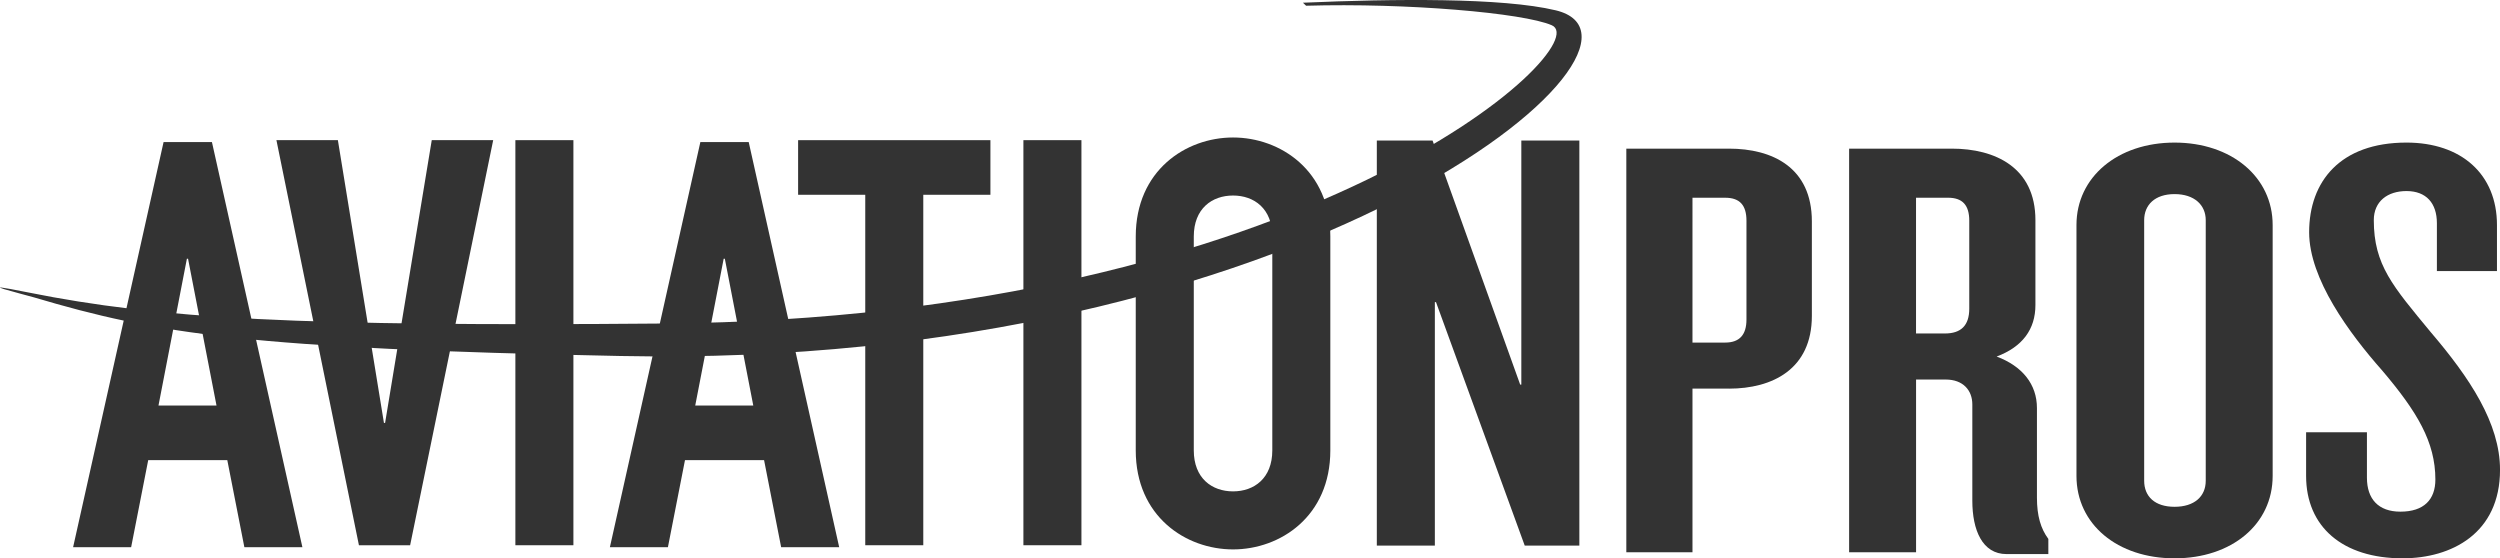
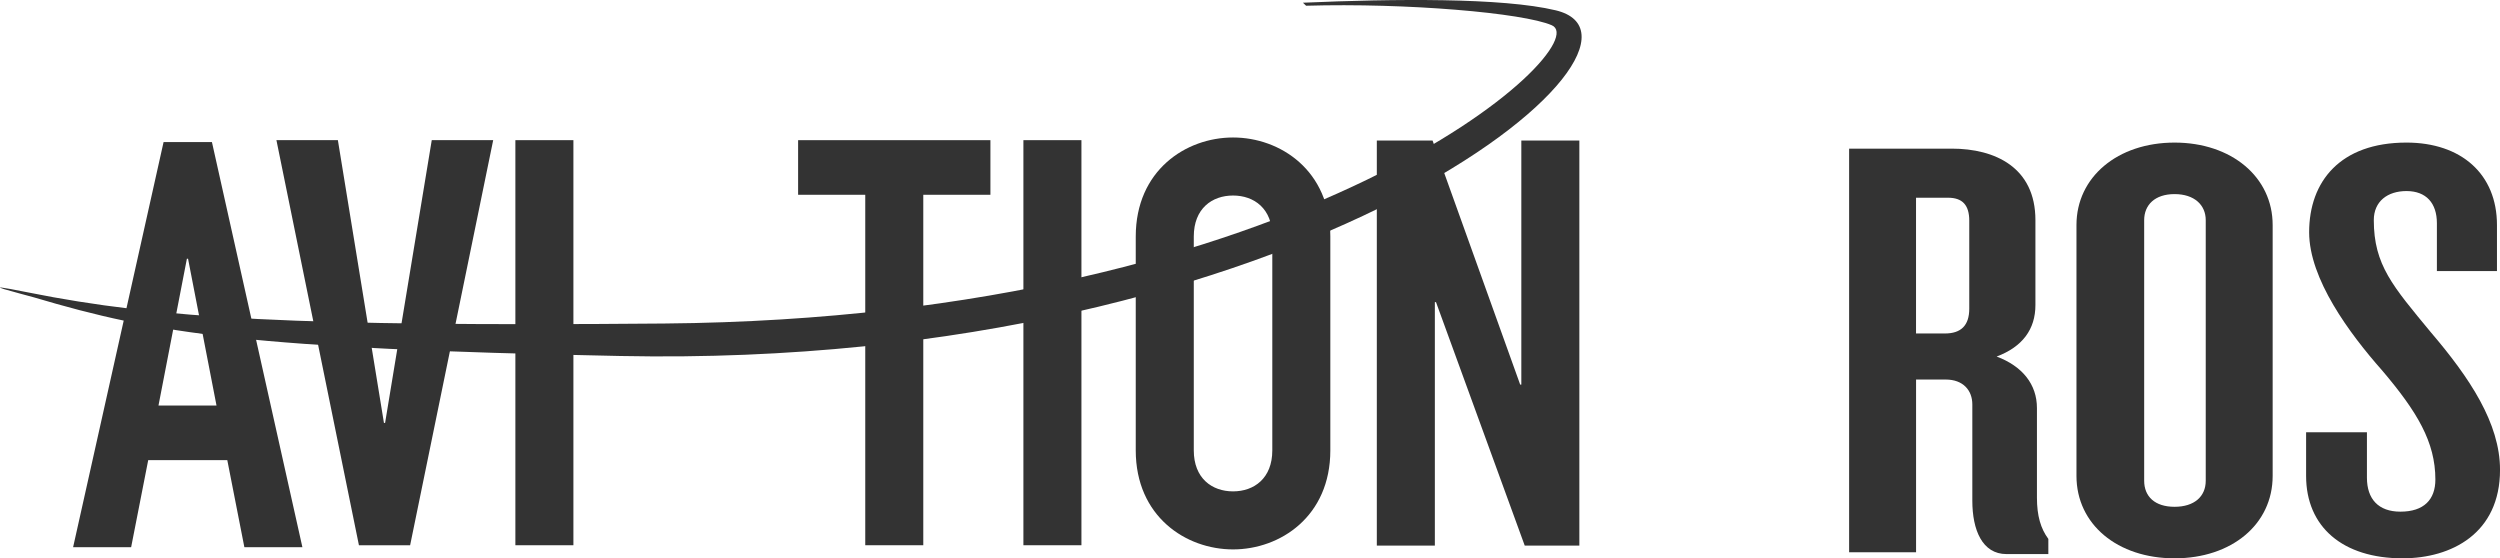
<svg xmlns="http://www.w3.org/2000/svg" width="460.617" height="102.87" viewBox="0 0 460.617 102.87">
  <g>
    <path d="M240.063.5c16.773-.733,36.752-.952,46.571,1.4,24.315,5.846-45.92,66.249-172.35,63.691-68.4-1.38-85.208-4.021-108.038-10.805-1.717-.5-12.533-3.206-.989-.893,24.03,4.823,49.637,6.3,117.129,5.714,118.5-1.03,172.1-51.237,163.529-54.951-5.267-2.293-26.812-4.134-45.273-3.6" fill="#333" />
    <polygon points="75.565 100.458 66.131 100.458 50.93 25.825 62.253 25.825 70.741 77.919 70.953 77.919 79.549 25.825 90.869 25.825 75.565 100.458" fill="#333" />
    <rect x="94.957" y="25.824" width="10.691" height="74.634" fill="#333" />
    <polygon points="159.421 35.887 147.05 35.887 147.05 25.826 182.482 25.826 182.482 35.887 170.112 35.887 170.112 100.458 159.421 100.458 159.421 35.887" fill="#333" />
    <rect x="188.559" y="25.824" width="10.691" height="74.634" fill="#333" />
    <path d="M34.647,47.668h-.212L29.2,74.716h10.69ZM30.138,26.179h8.911l16.666,74.636H45.023L41.878,84.777H27.308l-3.145,16.038H13.471Z" fill="#333" />
-     <path d="M133.547,47.668h-.211l-5.242,27.048h10.694Zm-4.509-21.489h8.909l16.67,74.636H143.923l-3.145-16.038h-14.57l-3.145,16.038H112.371Z" fill="#333" />
    <polygon points="253.675 25.893 263.947 25.893 280.09 70.864 280.3 70.864 280.3 25.893 290.991 25.893 290.991 100.529 280.928 100.529 264.577 55.663 264.367 55.663 264.367 100.529 253.675 100.529 253.675 25.893" fill="#333" />
    <g>
      <path d="M219.951,82.987c0,5.138,3.354,7.548,7.233,7.548s7.234-2.41,7.234-7.548V43.571c0-5.137-3.354-7.546-7.234-7.546s-7.233,2.409-7.233,7.546ZM209.258,43.571c0-12.158,9.224-18.239,17.926-18.239s17.925,6.081,17.925,18.239V82.987c0,12.159-9.224,18.24-17.925,18.24s-17.926-6.081-17.926-18.24Z" fill="#333" />
-       <path d="M321.781,40.675c0-2.9-1.261-4.243-3.923-4.243h-6.025V63.118h6.025c2.662,0,3.923-1.452,3.923-4.243Zm-3.222,30.93h-6.726v30.148H299.644V27.386h18.915c7.986,0,15.271,3.461,15.271,13.4v17.42c0,9.826-7.285,13.4-15.271,13.4" fill="#333" />
      <path d="M362.831,40.674c0-2.9-1.261-4.244-3.923-4.244h-5.886V61.442h5.325c2.943,0,4.484-1.45,4.484-4.577Zm6.864,61.414c-4.482,0-6.3-4.465-6.3-9.826V74.507c0-2.567-1.682-4.578-4.9-4.578h-5.466v31.824H340.694V27.386h18.914c7.985,0,15.412,3.462,15.412,13.176V56.2c0,4.467-2.382,7.7-7.145,9.49,4.763,1.788,7.425,5.138,7.425,9.493V91.7c0,3.351.7,5.7,2.1,7.594v2.791Z" fill="#333" />
      <path d="M406.4,40.562c0-2.791-2.1-4.8-5.743-4.8s-5.6,2.01-5.6,4.8V88.576c0,2.9,1.961,4.8,5.6,4.8s5.743-1.9,5.743-4.8Zm-5.743,62.308c-10.508,0-18.074-6.253-18.074-15.186V41.455c0-8.82,7.566-15.184,18.074-15.184s18.073,6.364,18.073,15.184V87.684c0,8.933-7.566,15.186-18.073,15.186" fill="#333" />
      <path d="M442.684,102.87c-11.068,0-17.792-5.807-17.792-15.186V79.645H436.1v8.374c0,3.908,2.1,6.253,6.164,6.253,4.343,0,6.446-2.234,6.446-5.918,0-6.923-3.364-12.506-9.808-20.1-6.025-6.81-13.45-16.86-13.45-25.458,0-9.379,5.745-16.525,17.933-16.525,10.087,0,16.673,5.805,16.673,15.184v8.487H448.989v-8.82c0-3.686-1.961-5.92-5.6-5.92-3.5,0-6.024,1.9-6.024,5.36,0,8.263,3.5,12.171,10.508,20.658,7.145,8.375,12.748,16.749,12.748,25.347,0,11.724-8.966,16.3-17.933,16.3" fill="#333" />
    </g>
  </g>
</svg>